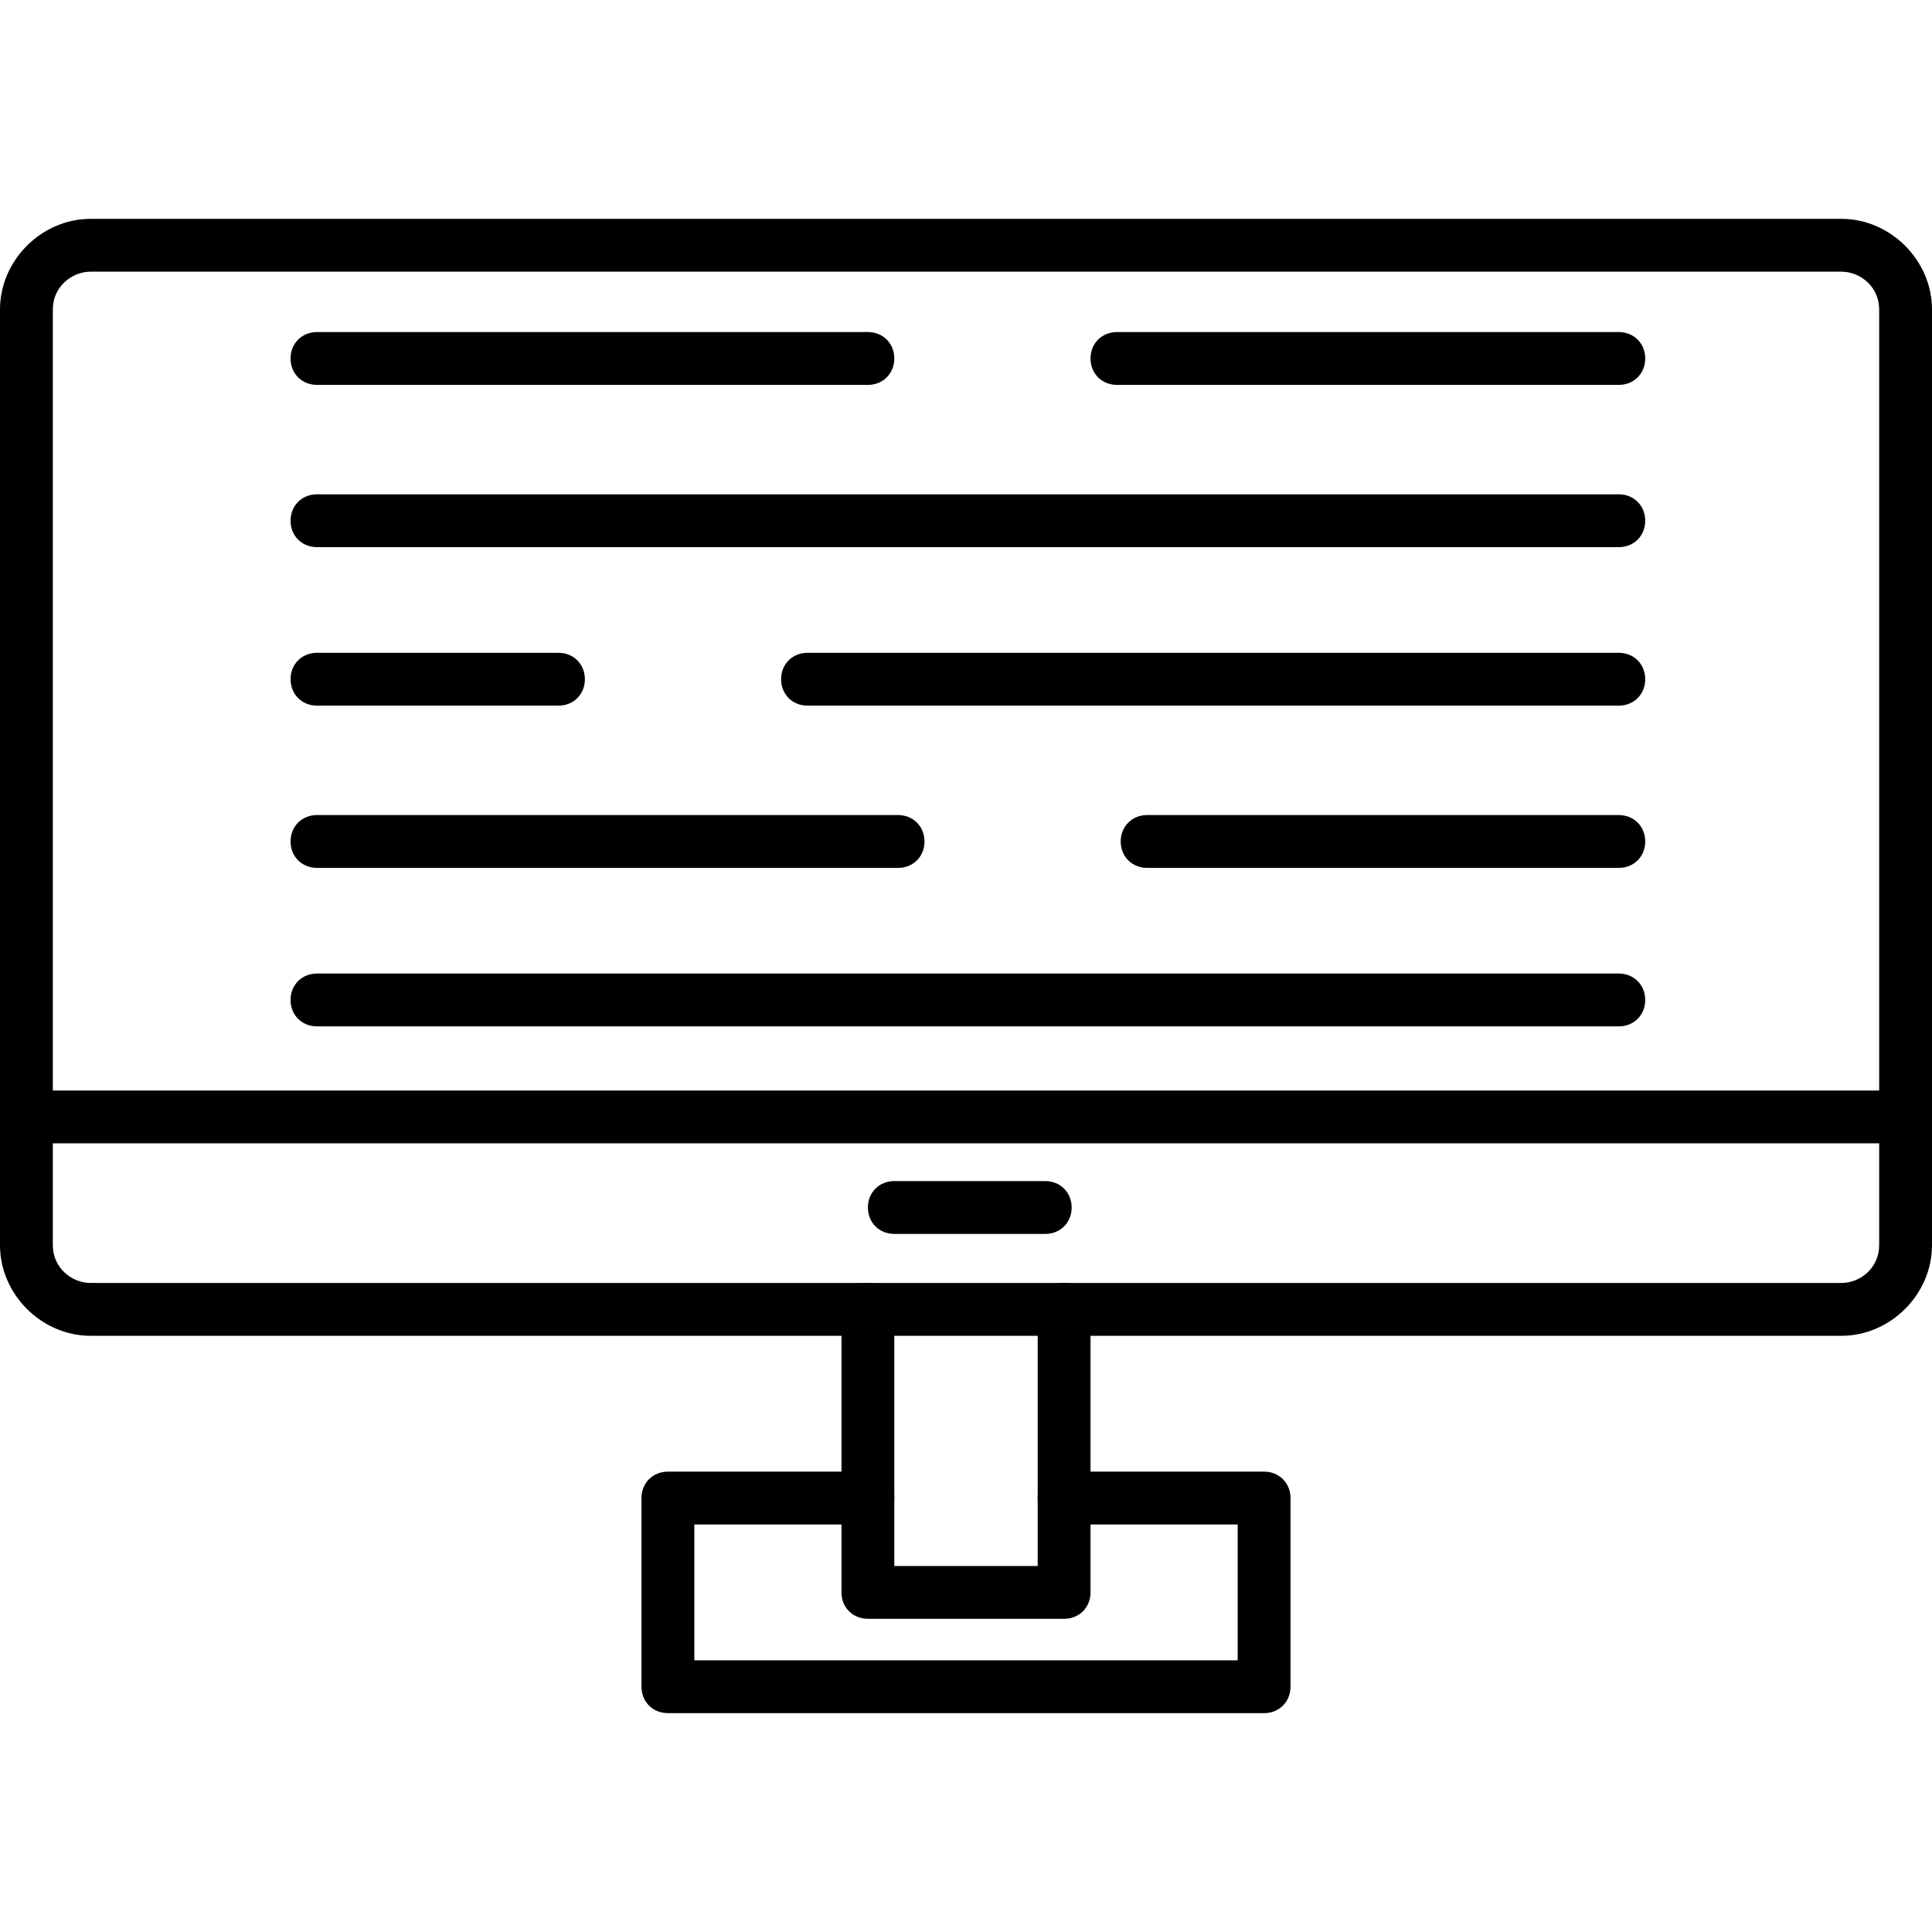
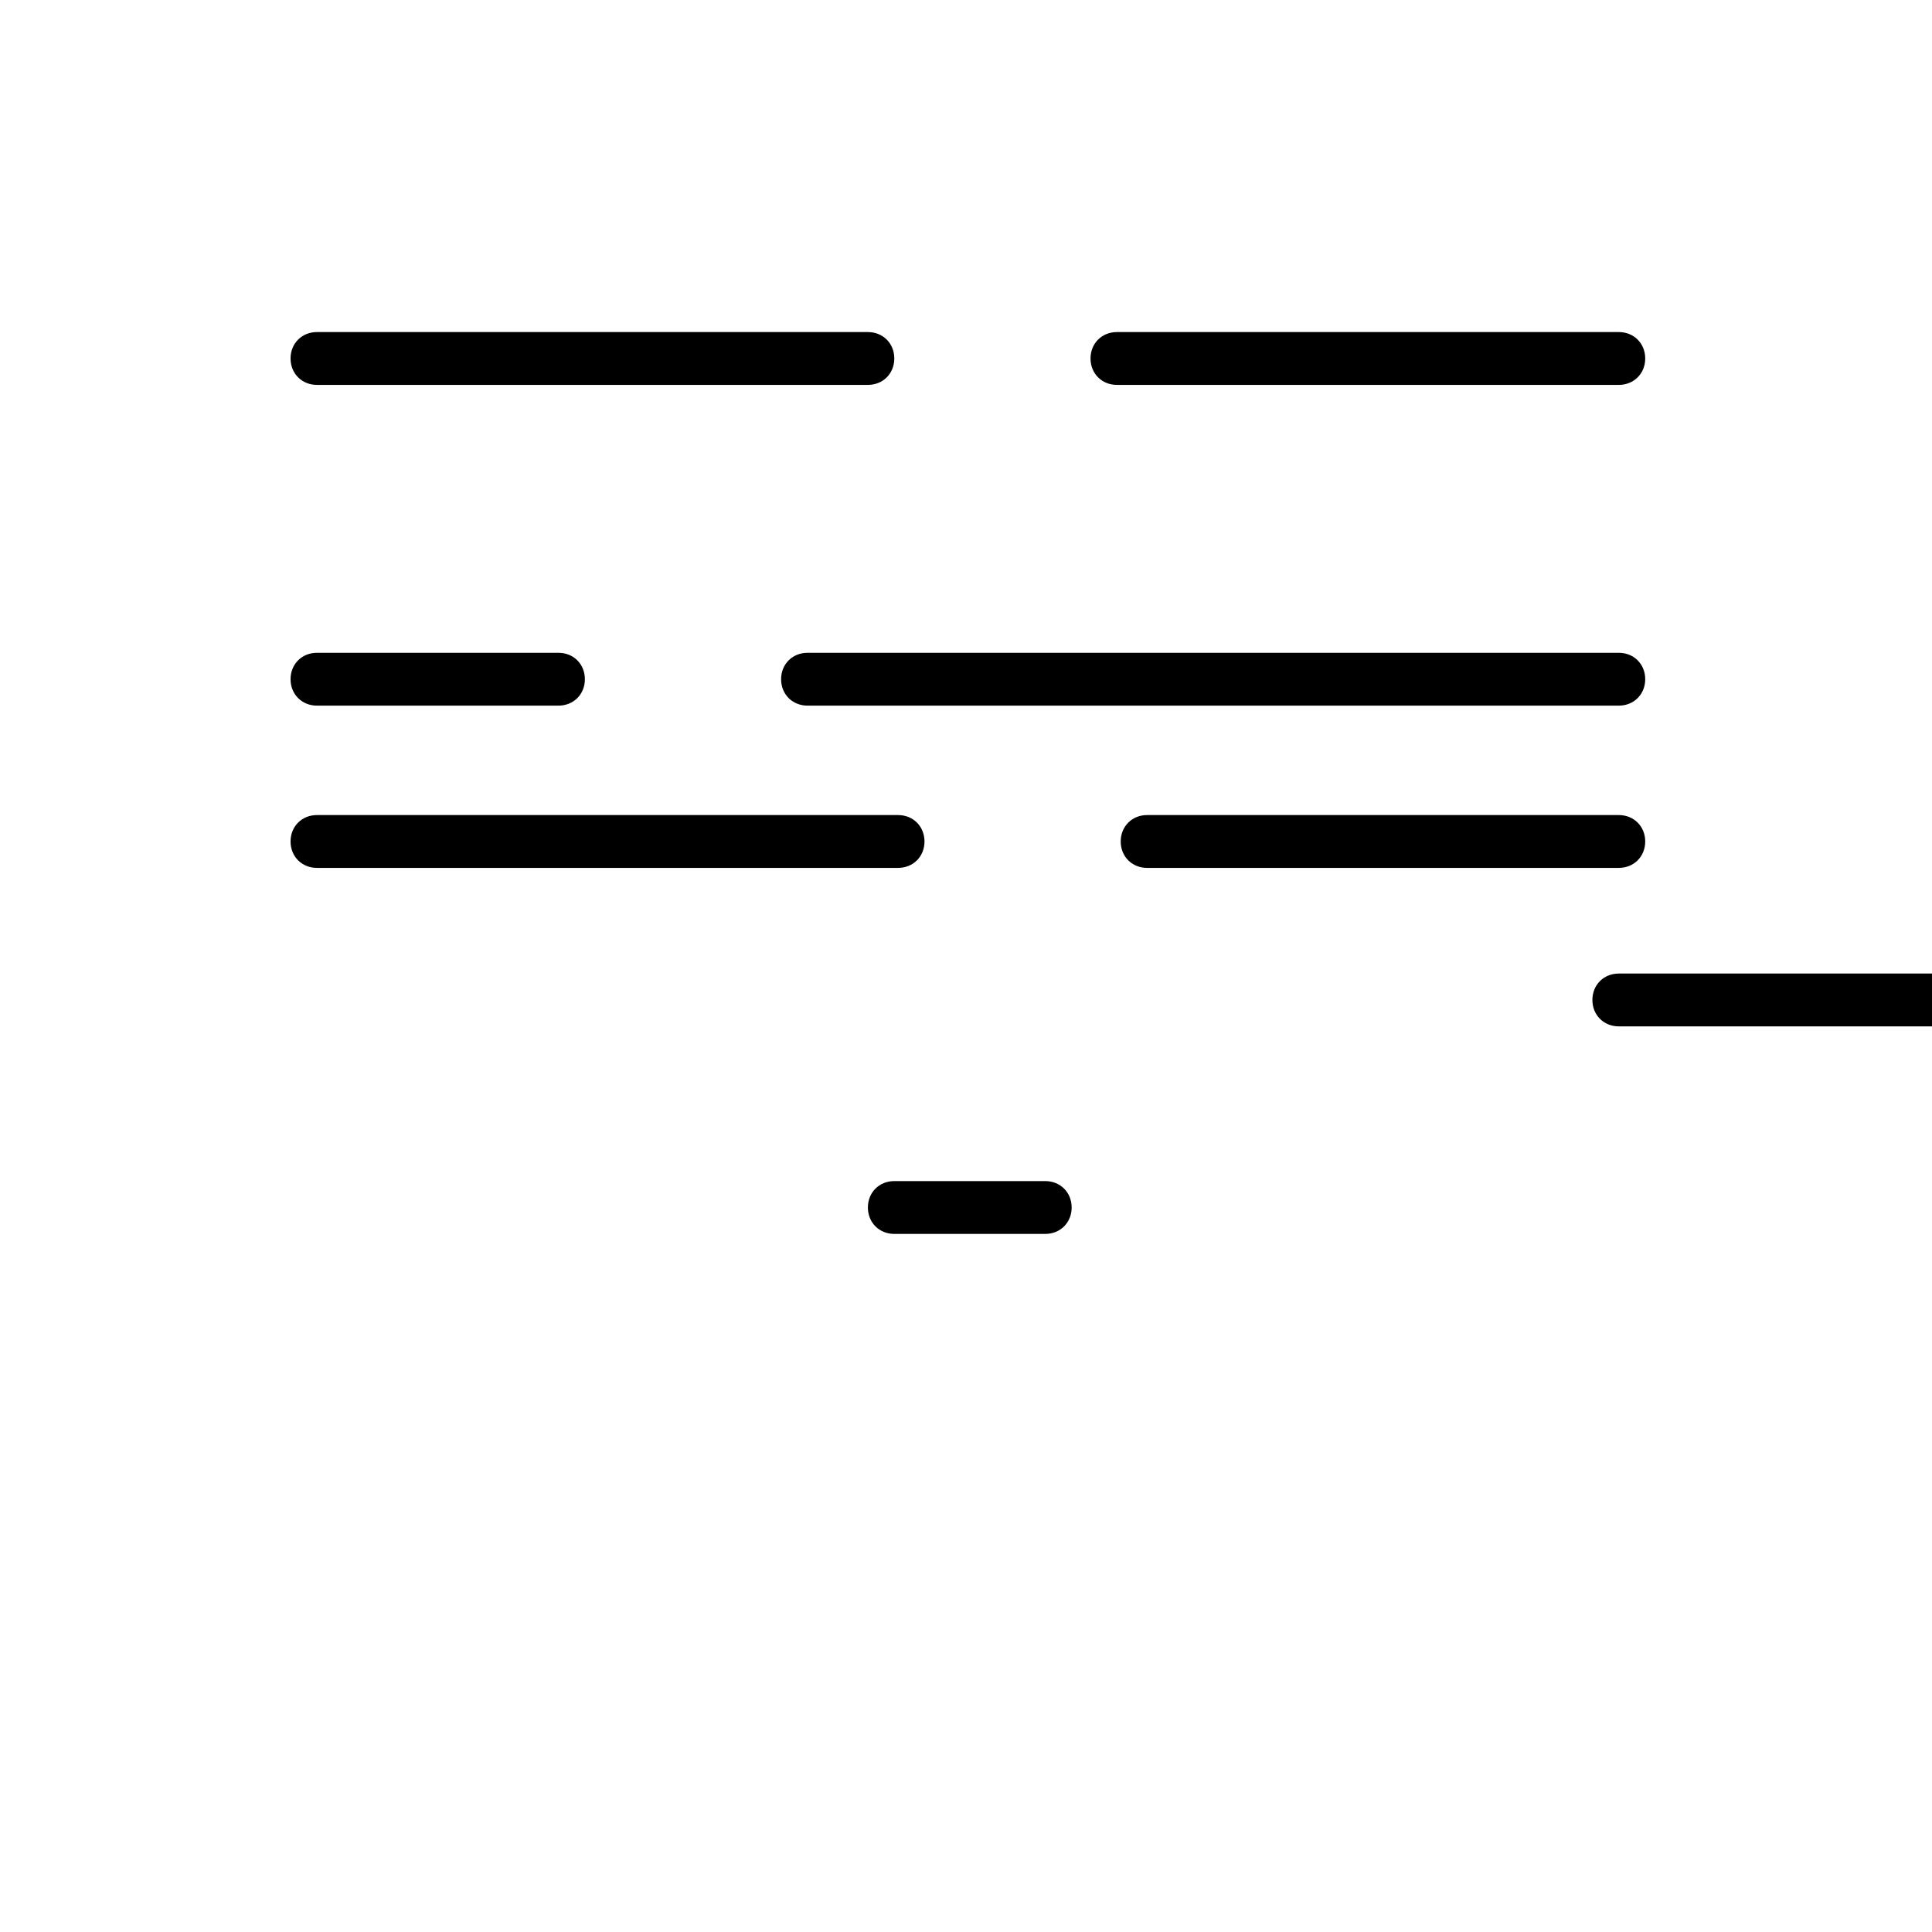
<svg xmlns="http://www.w3.org/2000/svg" clip-rule="evenodd" fill-rule="evenodd" height="512" image-rendering="optimizeQuality" shape-rendering="geometricPrecision" text-rendering="geometricPrecision" viewBox="0 0 512 512" width="512">
  <g id="Layer_x0020_1">
    <g id="_592641376">
      <g>
-         <path d="m488 354h-464c-13 0-24-11-24-24v-248c0-13 11-24 24-24h464c13 0 24 11 24 24v248c0 13-11 24-24 24zm-464-282c-5 0-10 4-10 10v248c0 6 5 10 10 10h464c5 0 10-4 10-10v-248c0-6-5-10-10-10z" />
-       </g>
+         </g>
      <g>
-         <path d="m505 303h-498c-4 0-7-3-7-7s3-7 7-7h498c4 0 7 3 7 7s-3 7-7 7z" />
-       </g>
+         </g>
      <g>
-         <path d="m282 429h-52c-4 0-7-3-7-7v-75c0-4 3-7 7-7s7 3 7 7v68h38v-68c0-4 3-7 7-7s7 3 7 7v75c0 4-3 7-7 7z" />
-       </g>
+         </g>
      <g>
-         <path d="m335 454h-158c-4 0-7-3-7-7v-50c0-4 3-7 7-7h53c4 0 7 3 7 7s-3 7-7 7h-46v36h144v-36h-46c-4 0-7-3-7-7s3-7 7-7h53c4 0 7 3 7 7v50c0 4-3 7-7 7z" />
-       </g>
+         </g>
      <g>
        <path d="m277 327h-40c-4 0-7-3-7-7s3-7 7-7h40c4 0 7 3 7 7s-3 7-7 7z" />
      </g>
      <g>
        <g>
          <path d="m429 102h-133c-4 0-7-3-7-7s3-7 7-7h133c4 0 7 3 7 7s-3 7-7 7zm-199 0h-146c-4 0-7-3-7-7s3-7 7-7h146c4 0 7 3 7 7s-3 7-7 7z" />
        </g>
        <g>
-           <path d="m429 145h-345c-4 0-7-3-7-7s3-7 7-7h345c4 0 7 3 7 7s-3 7-7 7z" />
-         </g>
+           </g>
        <g>
          <path d="m429 187h-215c-4 0-7-3-7-7s3-7 7-7h215c4 0 7 3 7 7s-3 7-7 7zm-281 0h-64c-4 0-7-3-7-7s3-7 7-7h64c4 0 7 3 7 7s-3 7-7 7z" />
        </g>
        <g>
          <path d="m429 230h-125c-4 0-7-3-7-7s3-7 7-7h125c4 0 7 3 7 7s-3 7-7 7zm-191 0h-154c-4 0-7-3-7-7s3-7 7-7h154c4 0 7 3 7 7s-3 7-7 7z" />
        </g>
        <g>
-           <path d="m429 272h-345c-4 0-7-3-7-7s3-7 7-7h345c4 0 7 3 7 7s-3 7-7 7z" />
+           <path d="m429 272c-4 0-7-3-7-7s3-7 7-7h345c4 0 7 3 7 7s-3 7-7 7z" />
        </g>
      </g>
    </g>
  </g>
</svg>